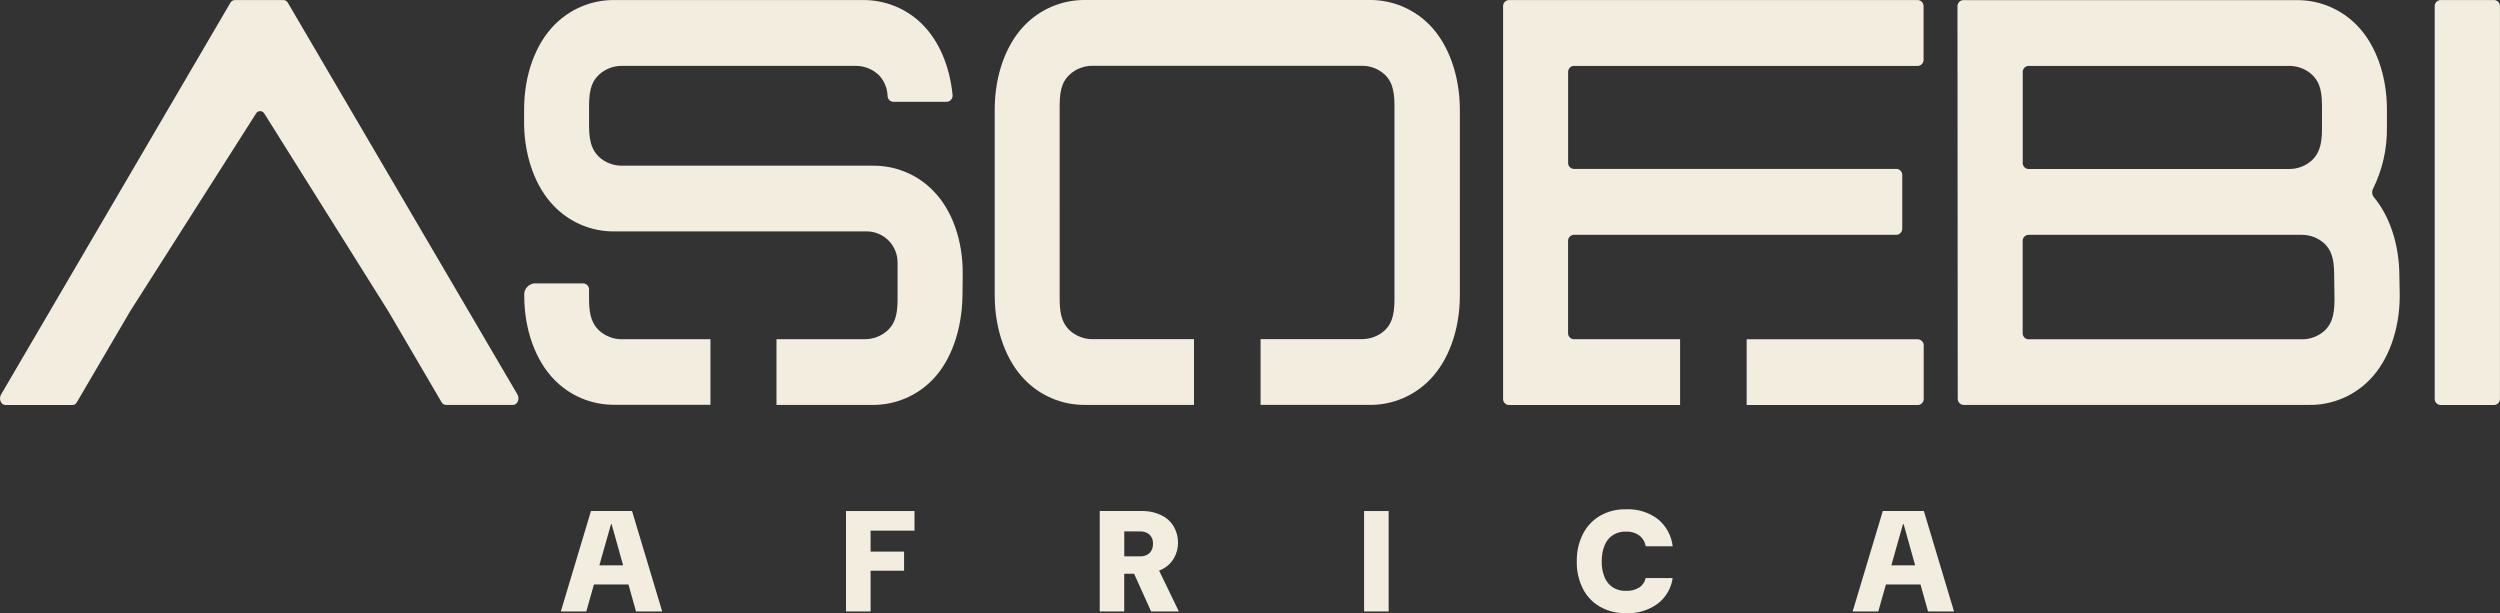
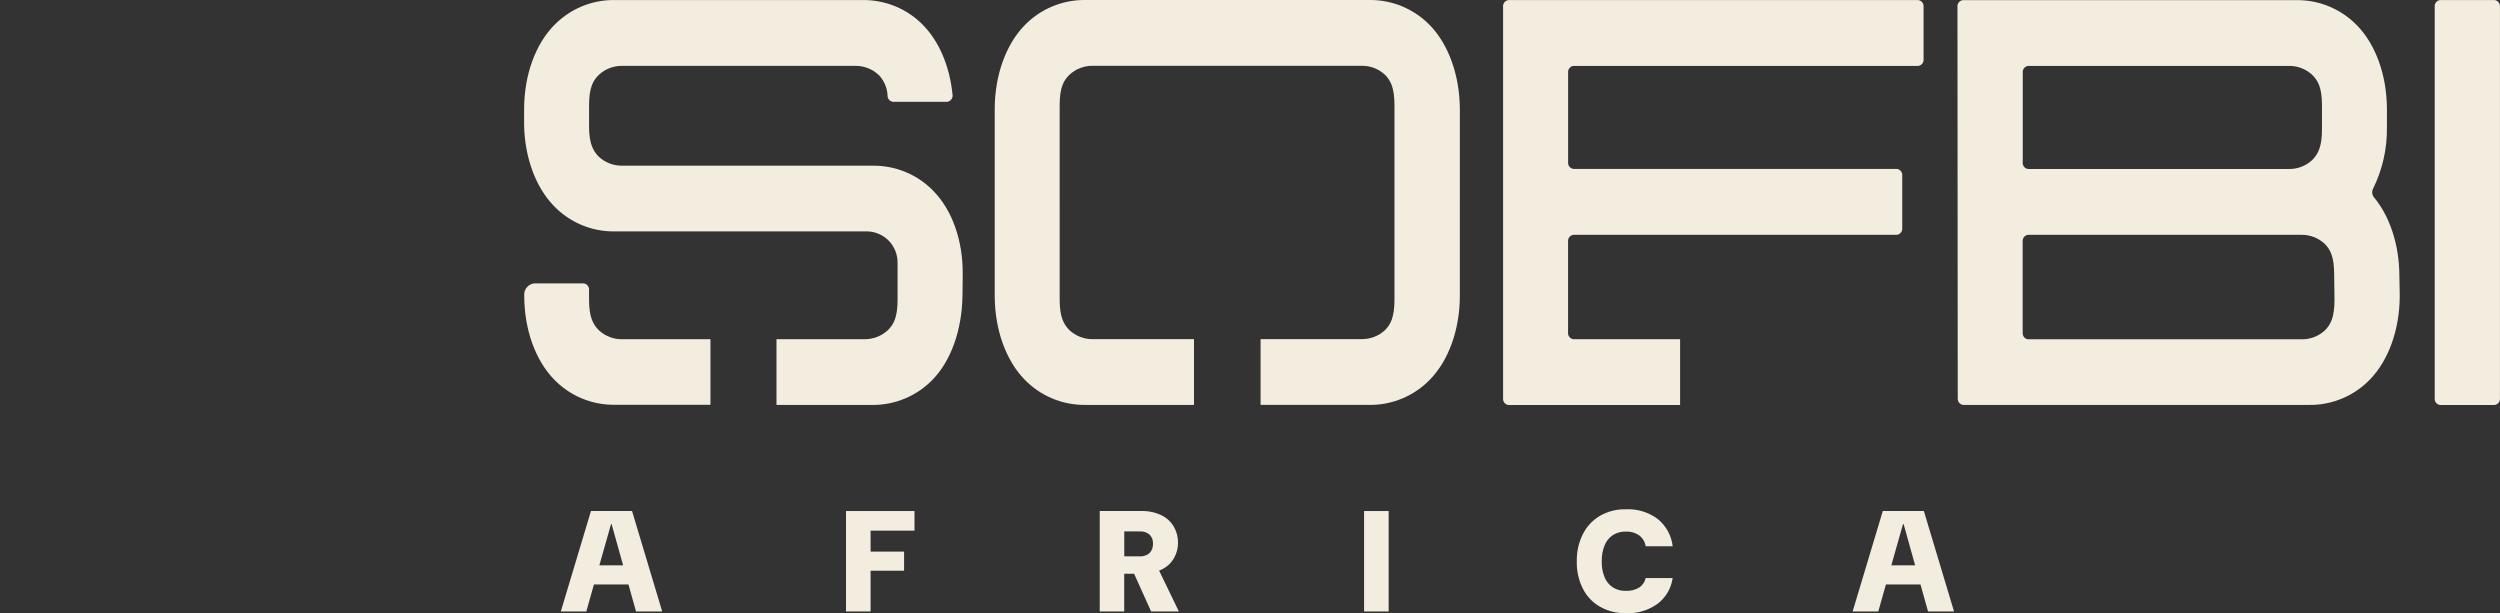
<svg xmlns="http://www.w3.org/2000/svg" id="Layer_2" data-name="Layer 2" viewBox="0 0 648.25 159">
  <rect x="0" y="0" width="648.25" height="159" fill="#333333" stroke="none" />
  <defs>
    <style>
      .cls-1 {
        fill: #f2eddf;
      }
    </style>
  </defs>
  <g id="Layer_1-2" data-name="Layer 1">
    <g>
      <g>
-         <path class="cls-1" d="M73.52.02h-12.66c-.24.01-.47.08-.67.21-.21.13-.36.31-.47.52L.27,102.3c-.67,1.14,0,2.72,1.14,2.72h17.38c.24,0,.47-.08.67-.2.21-.13.36-.3.47-.52l13.8-23.56,32.61-51.23c.1-.21.26-.38.46-.51.2-.13.42-.19.66-.19s.46.06.66.19c.2.13.35.3.46.51l32.12,51.21,13.79,23.56c.11.21.27.39.48.52s.43.19.67.2h17.38c1.15,0,1.81-1.57,1.15-2.72L74.66.75c-.11-.22-.26-.39-.47-.52-.21-.13-.43-.2-.67-.21Z" />
        <g>
          <path class="cls-1" d="M184.22,87.96h-22.79c-1.15.03-2.26-.16-3.34-.58-1.08-.41-2.03-1.01-2.87-1.8-1.38-1.43-2.48-3.23-2.48-7.89v-2.48c.02-.21,0-.41-.06-.61s-.16-.38-.29-.54c-.13-.16-.29-.29-.47-.39-.18-.1-.38-.16-.58-.19h-12.8c-.38.04-.74.15-1.07.33-.33.18-.63.41-.87.7-.25.29-.43.62-.54.98-.12.36-.16.73-.13,1.11,0,9.03,3.01,16.89,7.65,21.7,1.01,1.06,2.13,2.01,3.33,2.85,1.21.84,2.49,1.54,3.84,2.11,1.35.57,2.75,1,4.19,1.29,1.44.28,2.9.42,4.37.41h24.91v-17.01Z" />
          <path class="cls-1" d="M242.13,49.62c-1.01-1.06-2.13-2.01-3.34-2.85-1.21-.84-2.49-1.54-3.85-2.11-1.35-.57-2.75-1.01-4.19-1.29s-2.9-.42-4.37-.41h-64.95c-1.15.03-2.26-.16-3.34-.57s-2.03-1.01-2.87-1.8c-1.38-1.44-2.48-3.23-2.48-7.9v-5.33c0-4.68,1.04-6.47,2.48-7.9.84-.79,1.79-1.4,2.87-1.81s2.19-.6,3.34-.57h60.23c1.15-.03,2.26.16,3.34.57s2.03,1.01,2.87,1.81c.7.73,1.25,1.56,1.64,2.49.39.93.61,1.91.64,2.92,0,.19.04.38.11.55.07.18.17.34.3.48.13.14.28.26.45.34s.35.14.54.16h14.04c.23-.03.43-.1.63-.22.19-.12.36-.27.49-.45s.22-.39.27-.61c.05-.22.05-.45,0-.67-.73-7.35-3.5-13.64-7.45-17.76-1.01-1.07-2.13-2.02-3.34-2.86-1.21-.84-2.5-1.54-3.85-2.12-1.36-.57-2.76-1-4.21-1.29s-2.9-.42-4.38-.41h-64.47c-1.47-.01-2.93.12-4.37.41-1.44.29-2.84.72-4.19,1.29s-2.63,1.28-3.84,2.12-2.32,1.79-3.33,2.85c-4.64,4.8-7.65,12.66-7.65,21.69v4.03c.16,8.68,3.13,16.25,7.65,20.93,1.01,1.06,2.12,2.02,3.33,2.85,1.21.84,2.49,1.54,3.84,2.12s2.75,1,4.19,1.29,2.9.42,4.37.41h64.96c.56-.03,1.11,0,1.66.08s1.09.23,1.61.42c.52.19,1.02.44,1.49.74.47.3.91.64,1.31,1.03.4.39.75.82,1.06,1.28.31.46.57.95.78,1.47.21.52.36,1.05.46,1.6.1.55.14,1.1.13,1.66v9.4c0,4.66-1.04,6.46-2.48,7.89-.84.79-1.79,1.39-2.87,1.8-1.08.41-2.19.6-3.34.58h-22.71v17.05h24.82c1.47.01,2.93-.13,4.37-.41,1.44-.28,2.84-.72,4.2-1.29,1.35-.57,2.63-1.28,3.85-2.11,1.21-.84,2.32-1.79,3.34-2.85,4.63-4.81,7.52-12.67,7.65-21.7l.06-5.33c.12-9.03-2.82-16.9-7.52-21.7Z" />
        </g>
        <path class="cls-1" d="M370.89,6.67c-1.02-1.06-2.13-2.02-3.34-2.85-1.21-.84-2.5-1.54-3.85-2.12-1.36-.57-2.76-1.01-4.2-1.29-1.45-.29-2.9-.42-4.38-.41h-73.78c-1.47-.01-2.93.13-4.37.41s-2.84.72-4.2,1.29c-1.35.57-2.63,1.28-3.85,2.11-1.21.84-2.32,1.79-3.34,2.85-4.63,4.81-7.65,12.67-7.65,21.7v48.27c0,9.03,3.02,16.89,7.65,21.69,1.01,1.06,2.13,2.02,3.34,2.85,1.21.84,2.49,1.54,3.85,2.12,1.35.57,2.75,1,4.2,1.29,1.44.29,2.9.42,4.37.41h28.26v-17.05h-26.14c-1.15.03-2.26-.16-3.34-.58-1.08-.41-2.03-1.01-2.87-1.8-1.38-1.43-2.48-3.23-2.48-7.9V27.34c0-4.68,1.04-6.47,2.48-7.9.84-.79,1.79-1.4,2.87-1.81s2.19-.6,3.34-.57h69.51c1.15-.03,2.26.16,3.34.57s2.03,1.01,2.87,1.81c1.38,1.43,2.41,3.22,2.41,7.88v50.34c0,4.67-1.03,6.47-2.41,7.9-.84.79-1.79,1.39-2.87,1.8-1.08.41-2.19.6-3.34.58h-26.1v17.05h28.25c1.47.01,2.93-.12,4.38-.41,1.45-.29,2.85-.72,4.2-1.29s2.64-1.28,3.85-2.12c1.21-.84,2.33-1.79,3.34-2.85,4.64-4.8,7.65-12.66,7.65-21.69V28.37c-.03-9.03-3.03-16.89-7.65-21.7Z" />
        <path class="cls-1" d="M595.52.03c1.47-.01,2.93.13,4.37.41s2.84.72,4.2,1.29c1.35.57,2.63,1.28,3.85,2.11,1.21.84,2.32,1.79,3.34,2.85,4.64,4.81,7.65,12.67,7.65,21.7v4.65c.03,2.76-.25,5.49-.86,8.18-.61,2.69-1.53,5.28-2.75,7.75-.17.35-.24.72-.2,1.1.04.39.18.74.41,1.04,4.06,4.86,6.63,12.22,6.63,20.56l.09,4.96c0,9.03-3.02,16.89-7.65,21.69-1.01,1.06-2.13,2.02-3.34,2.85-1.21.84-2.49,1.54-3.85,2.12-1.35.57-2.75,1-4.2,1.29-1.44.29-2.9.43-4.37.41h-89.79c-.21-.02-.4-.08-.58-.18-.18-.1-.34-.23-.47-.39-.13-.16-.23-.34-.29-.53-.06-.2-.08-.4-.07-.61l-.07-101.56c-.01-.21,0-.41.07-.6s.16-.37.29-.53c.13-.16.29-.28.47-.38.18-.1.37-.16.58-.18h86.55ZM524.48,86.26c-.02.21,0,.41.06.61.06.2.16.38.29.54s.29.29.47.39c.18.1.38.16.59.18h70.82c1.15.03,2.26-.16,3.34-.57,1.08-.41,2.03-1.02,2.87-1.81,1.38-1.43,2.42-3.23,2.42-7.89l-.09-6.55c0-4.68-1.03-6.46-2.41-7.9-.84-.79-1.79-1.39-2.87-1.8-1.08-.41-2.19-.6-3.34-.57h-70.75c-.21.02-.4.08-.58.18-.18.1-.34.23-.47.39-.13.16-.23.34-.29.54-.06.2-.08.4-.06.61v23.63ZM524.48,42.12c-.02.21,0,.41.07.6s.16.38.29.53c.13.16.29.29.47.39.18.1.38.16.58.18h67.51c1.15.03,2.26-.16,3.34-.57,1.08-.41,2.03-1.01,2.87-1.8,1.38-1.43,2.48-3.22,2.48-7.9v-6.2c0-4.66-1.04-6.46-2.48-7.88-.83-.8-1.79-1.4-2.86-1.81-1.08-.41-2.19-.6-3.34-.57h-67.51c-.21.02-.4.09-.58.18-.18.1-.34.23-.47.39-.13.16-.23.34-.29.54-.06.2-.08.4-.06.61v23.3Z" />
        <path class="cls-1" d="M648.24,1.74v101.56c.02.21,0,.41-.07.6-.06.2-.16.38-.29.54-.13.16-.29.29-.47.39-.18.1-.38.16-.58.18h-14.11c-.21-.02-.4-.08-.58-.18-.18-.1-.34-.23-.47-.39-.13-.16-.23-.34-.29-.53-.06-.2-.08-.4-.06-.6V1.74c-.02-.21,0-.41.06-.61s.16-.38.29-.54.29-.29.47-.39c.18-.1.38-.16.58-.19h14.11c.21.03.4.09.58.18.18.1.34.23.47.39.13.16.23.34.29.54.06.2.08.4.07.61Z" />
        <g>
          <path class="cls-1" d="M497.41.02h-106.26c-.21.03-.4.09-.58.18-.18.1-.34.23-.47.39s-.23.34-.29.54c-.06.2-.08.4-.06.61v101.56c-.02.21,0,.41.06.6s.16.38.29.54c.13.16.29.29.47.39.18.1.38.16.58.18h44.5v-17.05h-27.64c-.21-.02-.4-.08-.59-.18-.18-.1-.34-.23-.47-.39-.13-.16-.23-.34-.29-.54s-.08-.4-.06-.61v-23.63c-.02-.21,0-.41.06-.61.06-.2.16-.38.29-.54.13-.16.29-.29.47-.39.18-.1.38-.16.59-.18h83.79c.21-.02.41-.08.6-.18.19-.1.35-.23.48-.39.13-.16.23-.34.3-.54.06-.2.09-.41.07-.62v-13.64c.02-.21,0-.41-.06-.61-.06-.2-.16-.38-.29-.54-.13-.16-.29-.29-.47-.39s-.38-.16-.59-.18h-83.82c-.21-.02-.4-.08-.59-.18-.18-.1-.34-.23-.47-.39-.13-.16-.23-.34-.29-.54-.06-.2-.08-.4-.06-.61v-23.27c-.02-.21,0-.41.06-.61.06-.2.16-.38.29-.54s.29-.29.47-.39c.18-.1.38-.16.59-.18h89.36c.21-.02.4-.09.58-.18.18-.1.34-.23.47-.39s.23-.34.29-.54c.06-.2.08-.4.06-.61V1.72c.02-.2,0-.4-.07-.59-.06-.19-.15-.37-.28-.53-.13-.16-.28-.29-.45-.39s-.36-.16-.57-.19Z" />
-           <path class="cls-1" d="M497.41,87.97h-44.5v17.05h44.5c.21-.02.4-.08.58-.18.18-.1.34-.23.47-.39.13-.16.23-.34.29-.53.06-.2.08-.4.07-.6v-13.64c.01-.2,0-.4-.07-.6s-.16-.37-.29-.53c-.13-.16-.29-.29-.47-.38-.18-.1-.37-.16-.58-.18Z" />
        </g>
      </g>
      <g>
        <path class="cls-1" d="M145.42,158.55l7.82-26.04h10.65l7.82,26.04h-6.79l-6.33-22.65h-.15l-6.41,22.65h-6.61ZM149.48,151.55l1.64-4.96h14.3l1.6,4.96h-17.54Z" />
        <path class="cls-1" d="M219.37,158.55v-26.04h17.76v5.09h-11.39v5.43h8.69v4.96h-8.69v10.56h-6.37Z" />
        <path class="cls-1" d="M285.16,158.55v-26.04h10.69c1.87-.06,3.65.31,5.34,1.11,1.36.67,2.43,1.67,3.2,2.98.73,1.28,1.08,2.66,1.07,4.13,0,1.4-.33,2.7-1.01,3.92-.74,1.31-1.79,2.3-3.13,2.98-1.73.83-3.55,1.21-5.48,1.14h-4.33v9.78h-6.36ZM291.52,144.26h3.95c.48.04.95-.02,1.41-.17s.87-.39,1.23-.71c.3-.33.52-.69.67-1.11.15-.42.21-.84.19-1.28.04-.9-.24-1.67-.86-2.33-.36-.32-.77-.55-1.23-.7-.46-.15-.93-.2-1.41-.16h-3.95v6.47ZM298.48,158.55l-5.1-11.31h6.83l5.47,11.31h-7.2Z" />
        <path class="cls-1" d="M353.71,132.51h6.37v26.04h-6.37v-26.04Z" />
        <path class="cls-1" d="M421.71,158.99c-2.45.07-4.75-.5-6.89-1.7-1.94-1.14-3.41-2.71-4.42-4.72-1.08-2.2-1.59-4.52-1.54-6.97-.05-2.47.46-4.81,1.54-7.03,1.01-2.03,2.48-3.62,4.42-4.79,2.13-1.22,4.43-1.79,6.89-1.72,1.45-.06,2.88.12,4.27.55,1.39.43,2.67,1.07,3.84,1.94,1.09.88,1.98,1.94,2.65,3.16.68,1.23,1.09,2.54,1.26,3.93h-7c-.09-.56-.28-1.09-.58-1.58-.3-.49-.67-.91-1.13-1.25-1.02-.7-2.16-1.02-3.4-.97-1.25-.04-2.4.27-3.45.94-.98.68-1.69,1.57-2.12,2.68-.52,1.32-.75,2.7-.72,4.12-.04,1.4.21,2.75.72,4.06.44,1.1,1.15,1.98,2.12,2.64,1.06.66,2.21.97,3.45.93,1.21.05,2.34-.23,3.39-.84.44-.28.8-.64,1.1-1.07.3-.43.5-.9.61-1.41h7c-.18,1.33-.62,2.57-1.29,3.72-.68,1.16-1.55,2.14-2.62,2.95-1.18.85-2.46,1.48-3.85,1.9-1.39.42-2.81.6-4.26.54Z" />
        <path class="cls-1" d="M480.39,158.55l7.82-26.04h10.65l7.82,26.04h-6.74l-6.33-22.65h-.16l-6.41,22.65h-6.65ZM484.45,151.55l1.64-4.96h14.3l1.6,4.96h-17.54Z" />
      </g>
    </g>
  </g>
</svg>